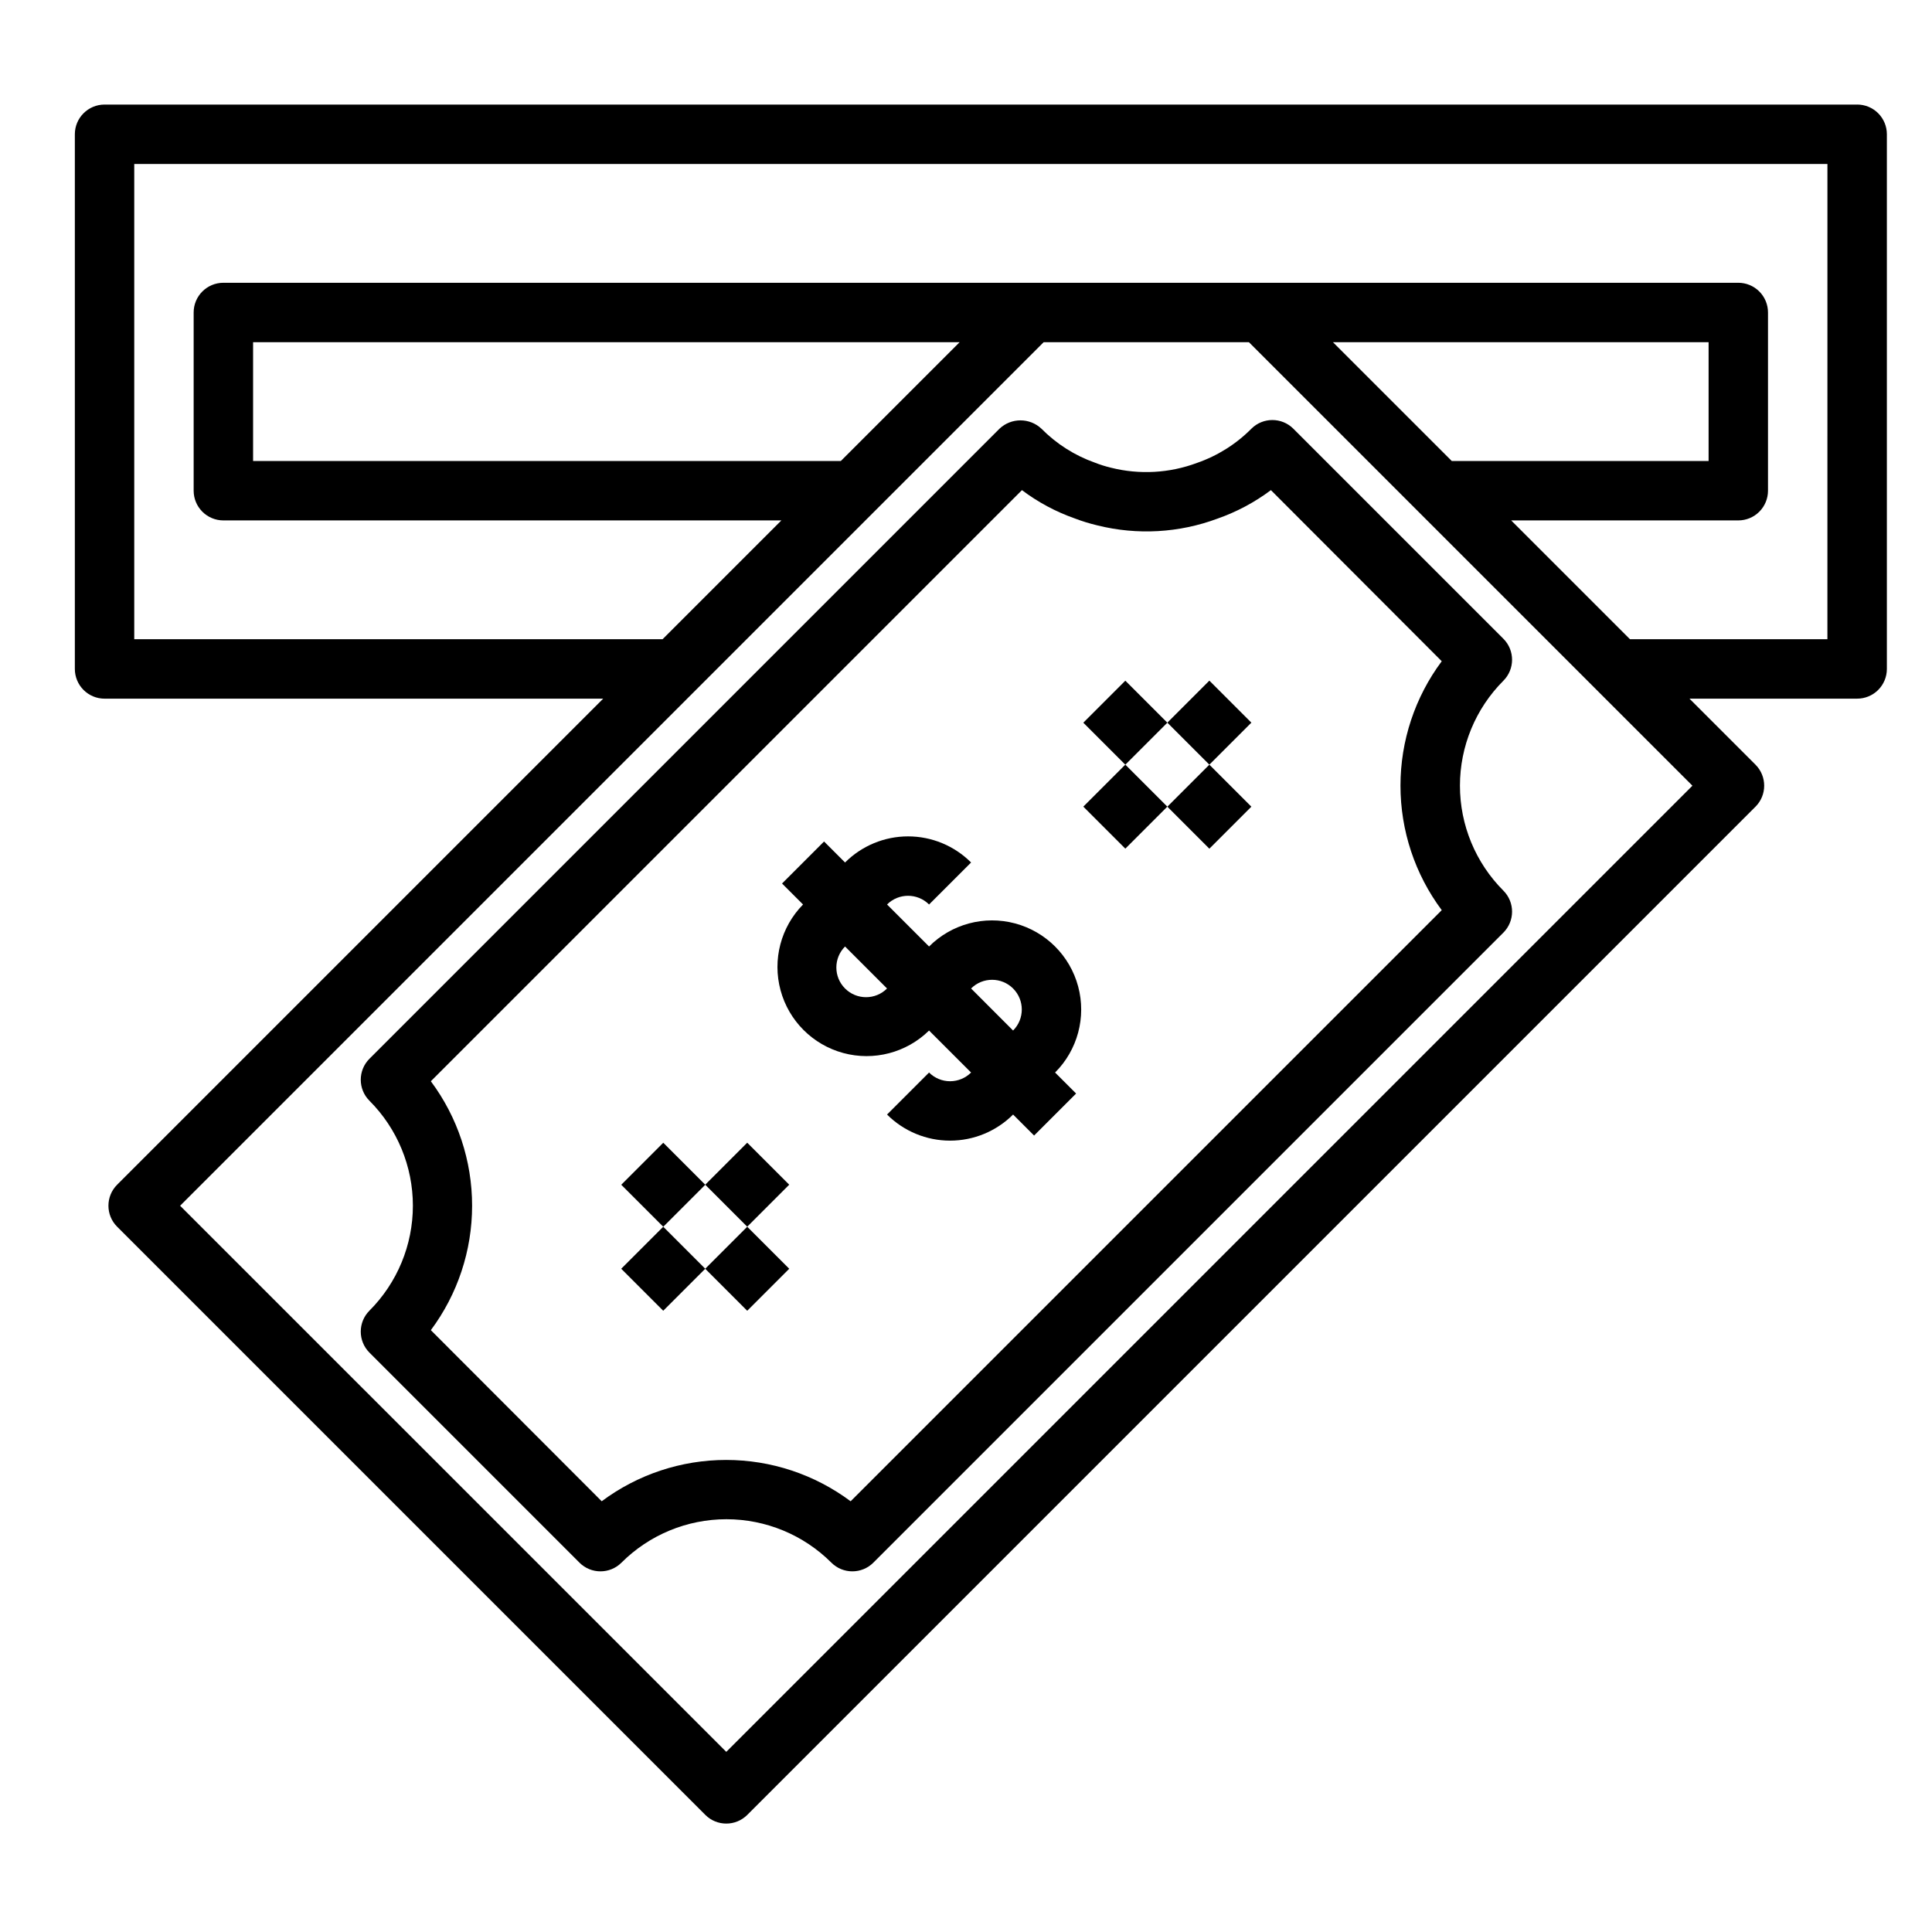
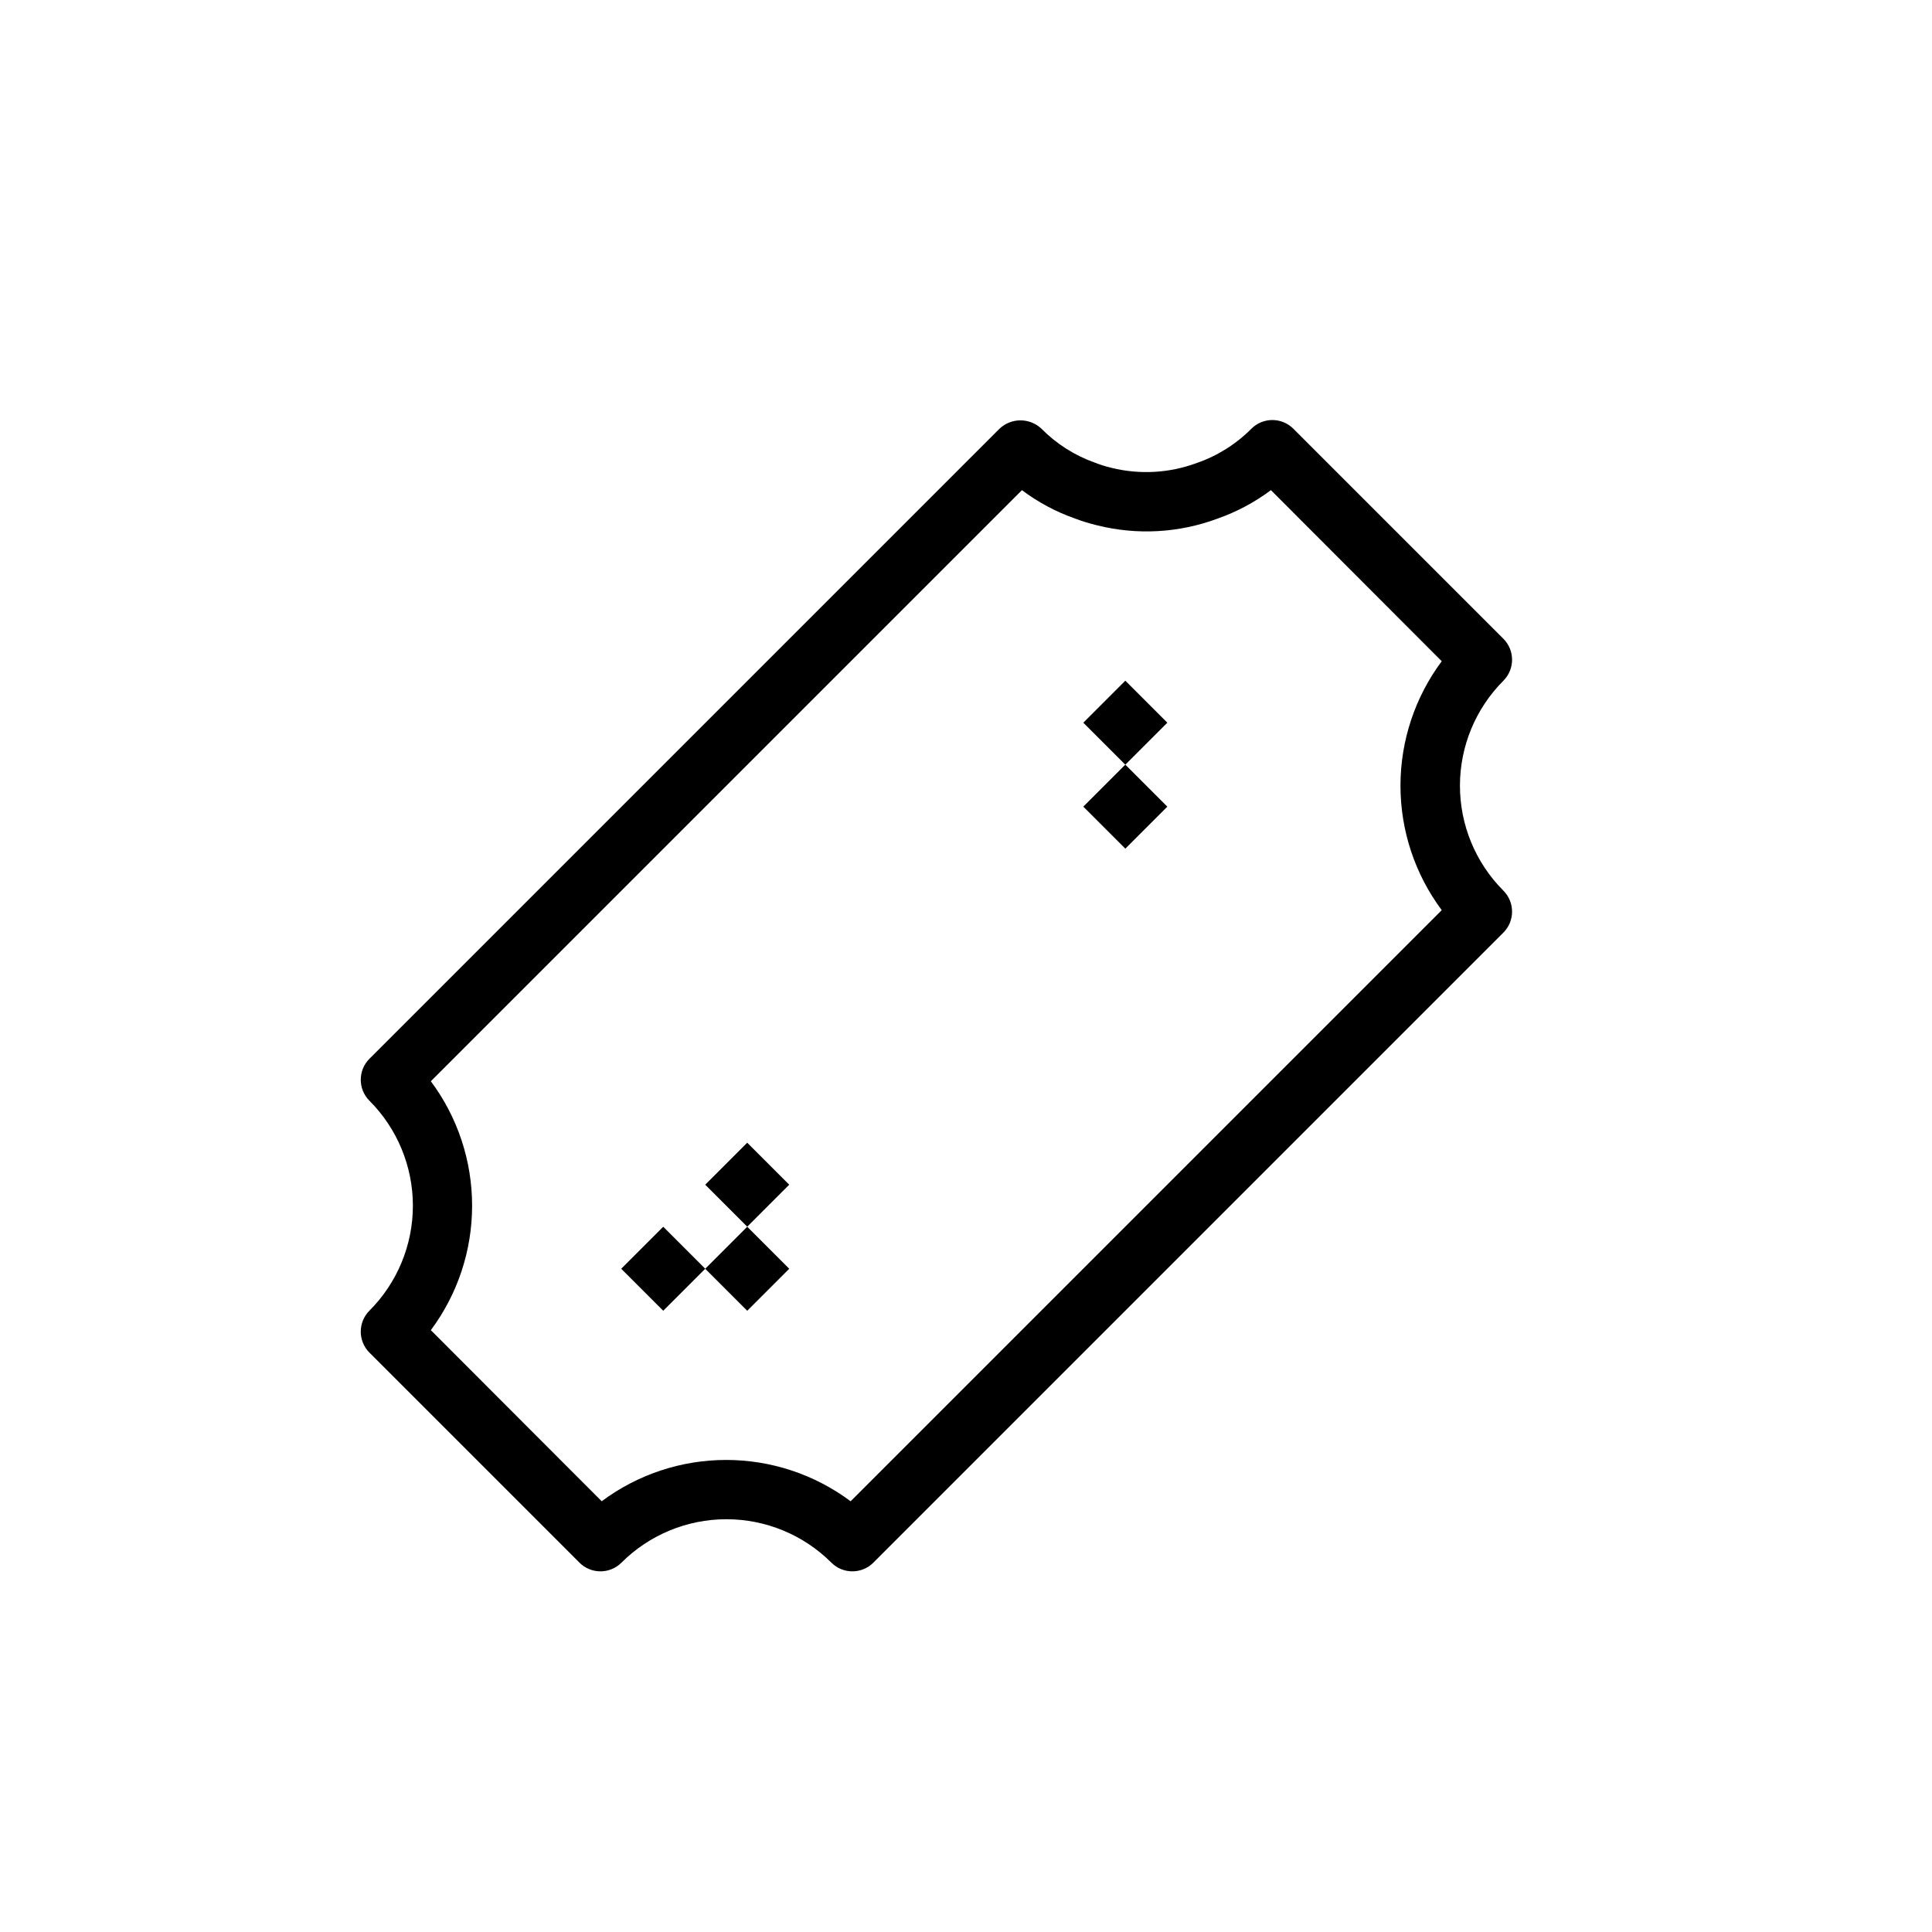
<svg xmlns="http://www.w3.org/2000/svg" fill="#000000" width="800px" height="800px" version="1.1" viewBox="144 144 512 512">
  <g>
-     <path d="m308.64 457.97 11.133-11.133 11.133 11.133-11.133 11.133z" />
    <path d="m308.63 480.23 11.133-11.133 11.133 11.133-11.133 11.133z" />
    <path d="m330.89 480.23 11.133-11.133 11.133 11.133-11.133 11.133z" />
    <path d="m330.89 457.96 11.129-11.133 11.133 11.129-11.129 11.133z" />
    <path d="m431.09 335.52 11.133-11.133 11.133 11.133-11.133 11.133z" />
    <path d="m431.09 357.77 11.133-11.133 11.133 11.133-11.133 11.133z" />
-     <path d="m453.36 357.78 11.133-11.133 11.133 11.133-11.133 11.133z" />
-     <path d="m453.36 335.51 11.133-11.133 11.133 11.133-11.133 11.133z" />
    <path d="m461.21 266.68c-7.285 2.719-15.227 3.164-22.773 1.273-1.453-0.348-2.875-0.793-4.266-1.34-5.344-1.887-10.188-4.965-14.172-8.996-3.121-2.953-8.008-2.953-11.129 0l-166.96 166.96c-3.074 3.074-3.074 8.059 0 11.133 7.367 7.379 11.508 17.383 11.508 27.812 0 10.426-4.141 20.43-11.508 27.809-3.074 3.074-3.074 8.059 0 11.133l55.656 55.656h-0.004c3.074 3.07 8.059 3.07 11.133 0 7.379-7.371 17.383-11.508 27.812-11.508 10.43 0 20.43 4.137 27.812 11.508 3.07 3.07 8.055 3.07 11.129 0l166.96-166.96c3.074-3.074 3.074-8.059 0-11.133-7.367-7.379-11.508-17.383-11.508-27.812 0-10.43 4.141-20.43 11.508-27.812 3.074-3.074 3.074-8.055 0-11.129l-55.656-55.656h0.004c-3.074-3.074-8.059-3.074-11.133 0-4.051 4.082-8.98 7.18-14.414 9.062zm64.867 52.555v-0.004c-7.102 9.531-10.938 21.102-10.938 32.984 0 11.887 3.836 23.453 10.938 32.984l-156.65 156.65h-0.004c-9.527-7.109-21.094-10.949-32.98-10.949-11.891 0-23.457 3.84-32.984 10.949l-45.281-45.344c7.102-9.531 10.934-21.098 10.934-32.98 0-11.887-3.832-23.453-10.934-32.984l156.65-156.65c4.242 3.195 8.949 5.719 13.957 7.484 1.98 0.758 4.008 1.379 6.07 1.867 10.531 2.617 21.609 1.992 31.781-1.797 5.082-1.777 9.859-4.328 14.168-7.555z" />
-     <path d="m636.16 171.71h-464.45c-4.348 0-7.875 3.523-7.875 7.871v141.7c0 2.09 0.832 4.09 2.309 5.566 1.477 1.477 3.477 2.305 5.566 2.305h132.14l-128.81 128.81c-3.074 3.074-3.074 8.055 0 11.129l155.87 155.87c3.074 3.074 8.055 3.074 11.129 0l267.18-267.18h0.004c3.07-3.074 3.07-8.059 0-11.133l-17.5-17.5h44.445c2.086 0 4.09-0.828 5.566-2.305 1.477-1.477 2.305-3.477 2.305-5.566v-141.7c0-2.09-0.828-4.09-2.305-5.566-1.477-1.477-3.481-2.305-5.566-2.305zm-299.69 436.55-144.74-144.73 228.84-228.84h54.41l117.53 117.53zm30.352-342.09h-155.75v-31.488h187.24zm130.42-31.488h99.555v31.488h-68.062zm131.04 78.719h-52.32l-31.488-31.488h60.191c2.086 0 4.09-0.828 5.566-2.305 1.477-1.477 2.305-3.481 2.305-5.566v-47.234c0-2.086-0.828-4.09-2.305-5.566-1.477-1.477-3.481-2.305-5.566-2.305h-401.47c-4.348 0-7.875 3.523-7.875 7.871v47.234c0 2.086 0.832 4.09 2.309 5.566 1.477 1.477 3.477 2.305 5.566 2.305h147.88l-31.488 31.488h-140.01v-125.95h448.71z" />
-     <path d="m390.21 428.23-11.133 11.133c4.43 4.43 10.438 6.918 16.699 6.918 6.266 0 12.273-2.488 16.703-6.918l5.566 5.566 11.133-11.133-5.57-5.566c5.969-5.965 8.297-14.66 6.113-22.812-2.184-8.148-8.551-14.516-16.699-16.699-8.152-2.184-16.848 0.145-22.812 6.113l-11.133-11.133c3.074-3.074 8.059-3.074 11.133 0l11.141-11.133-0.004 0.004c-4.43-4.43-10.434-6.922-16.699-6.922s-12.273 2.492-16.699 6.922l-5.566-5.566-11.133 11.133 5.566 5.566v-0.004c-5.887 5.981-8.156 14.637-5.961 22.734 2.191 8.102 8.516 14.43 16.617 16.625 8.098 2.195 16.754-0.074 22.738-5.957l11.141 11.133-0.004-0.004c-1.477 1.48-3.481 2.309-5.57 2.309-2.086 0-4.09-0.828-5.566-2.309zm-22.262-22.27c-3.074-3.074-3.074-8.055 0-11.129l11.133 11.133-0.004-0.004c-3.074 3.074-8.055 3.074-11.129 0zm33.402 0h-0.004c3.078-3.074 8.062-3.07 11.137 0.004 3.074 3.078 3.07 8.062-0.004 11.137z" />
  </g>
</svg>